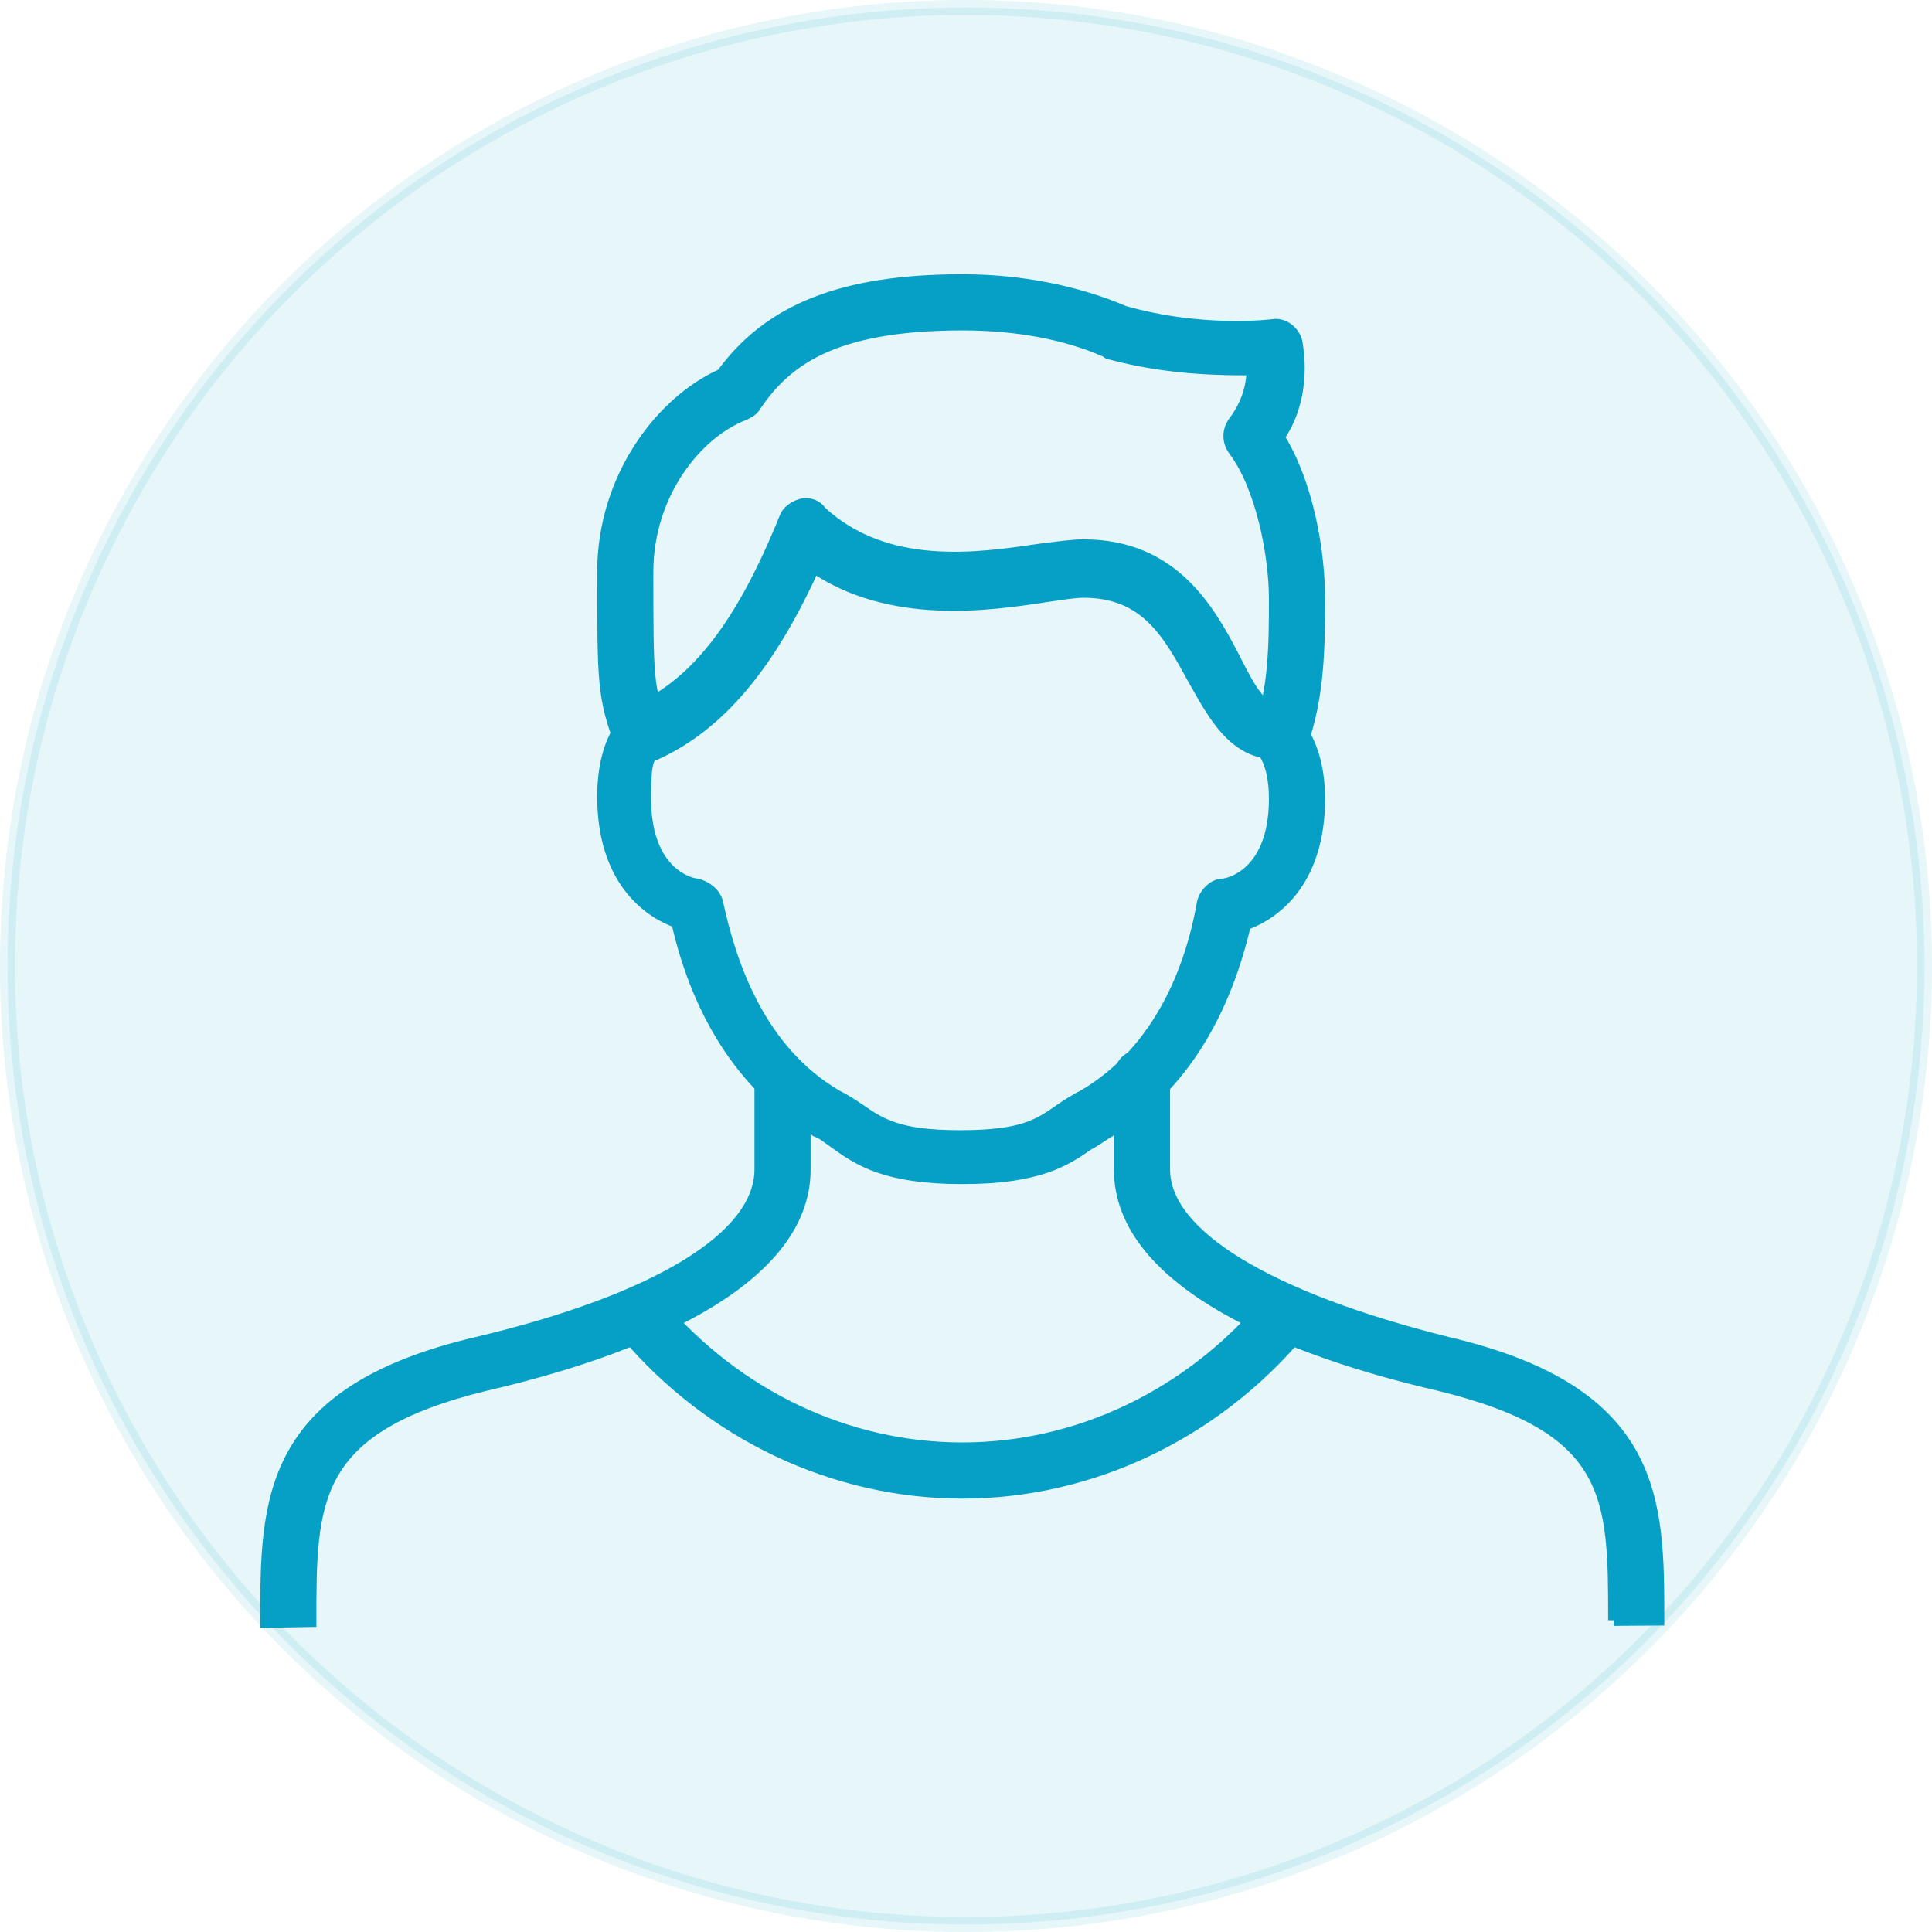
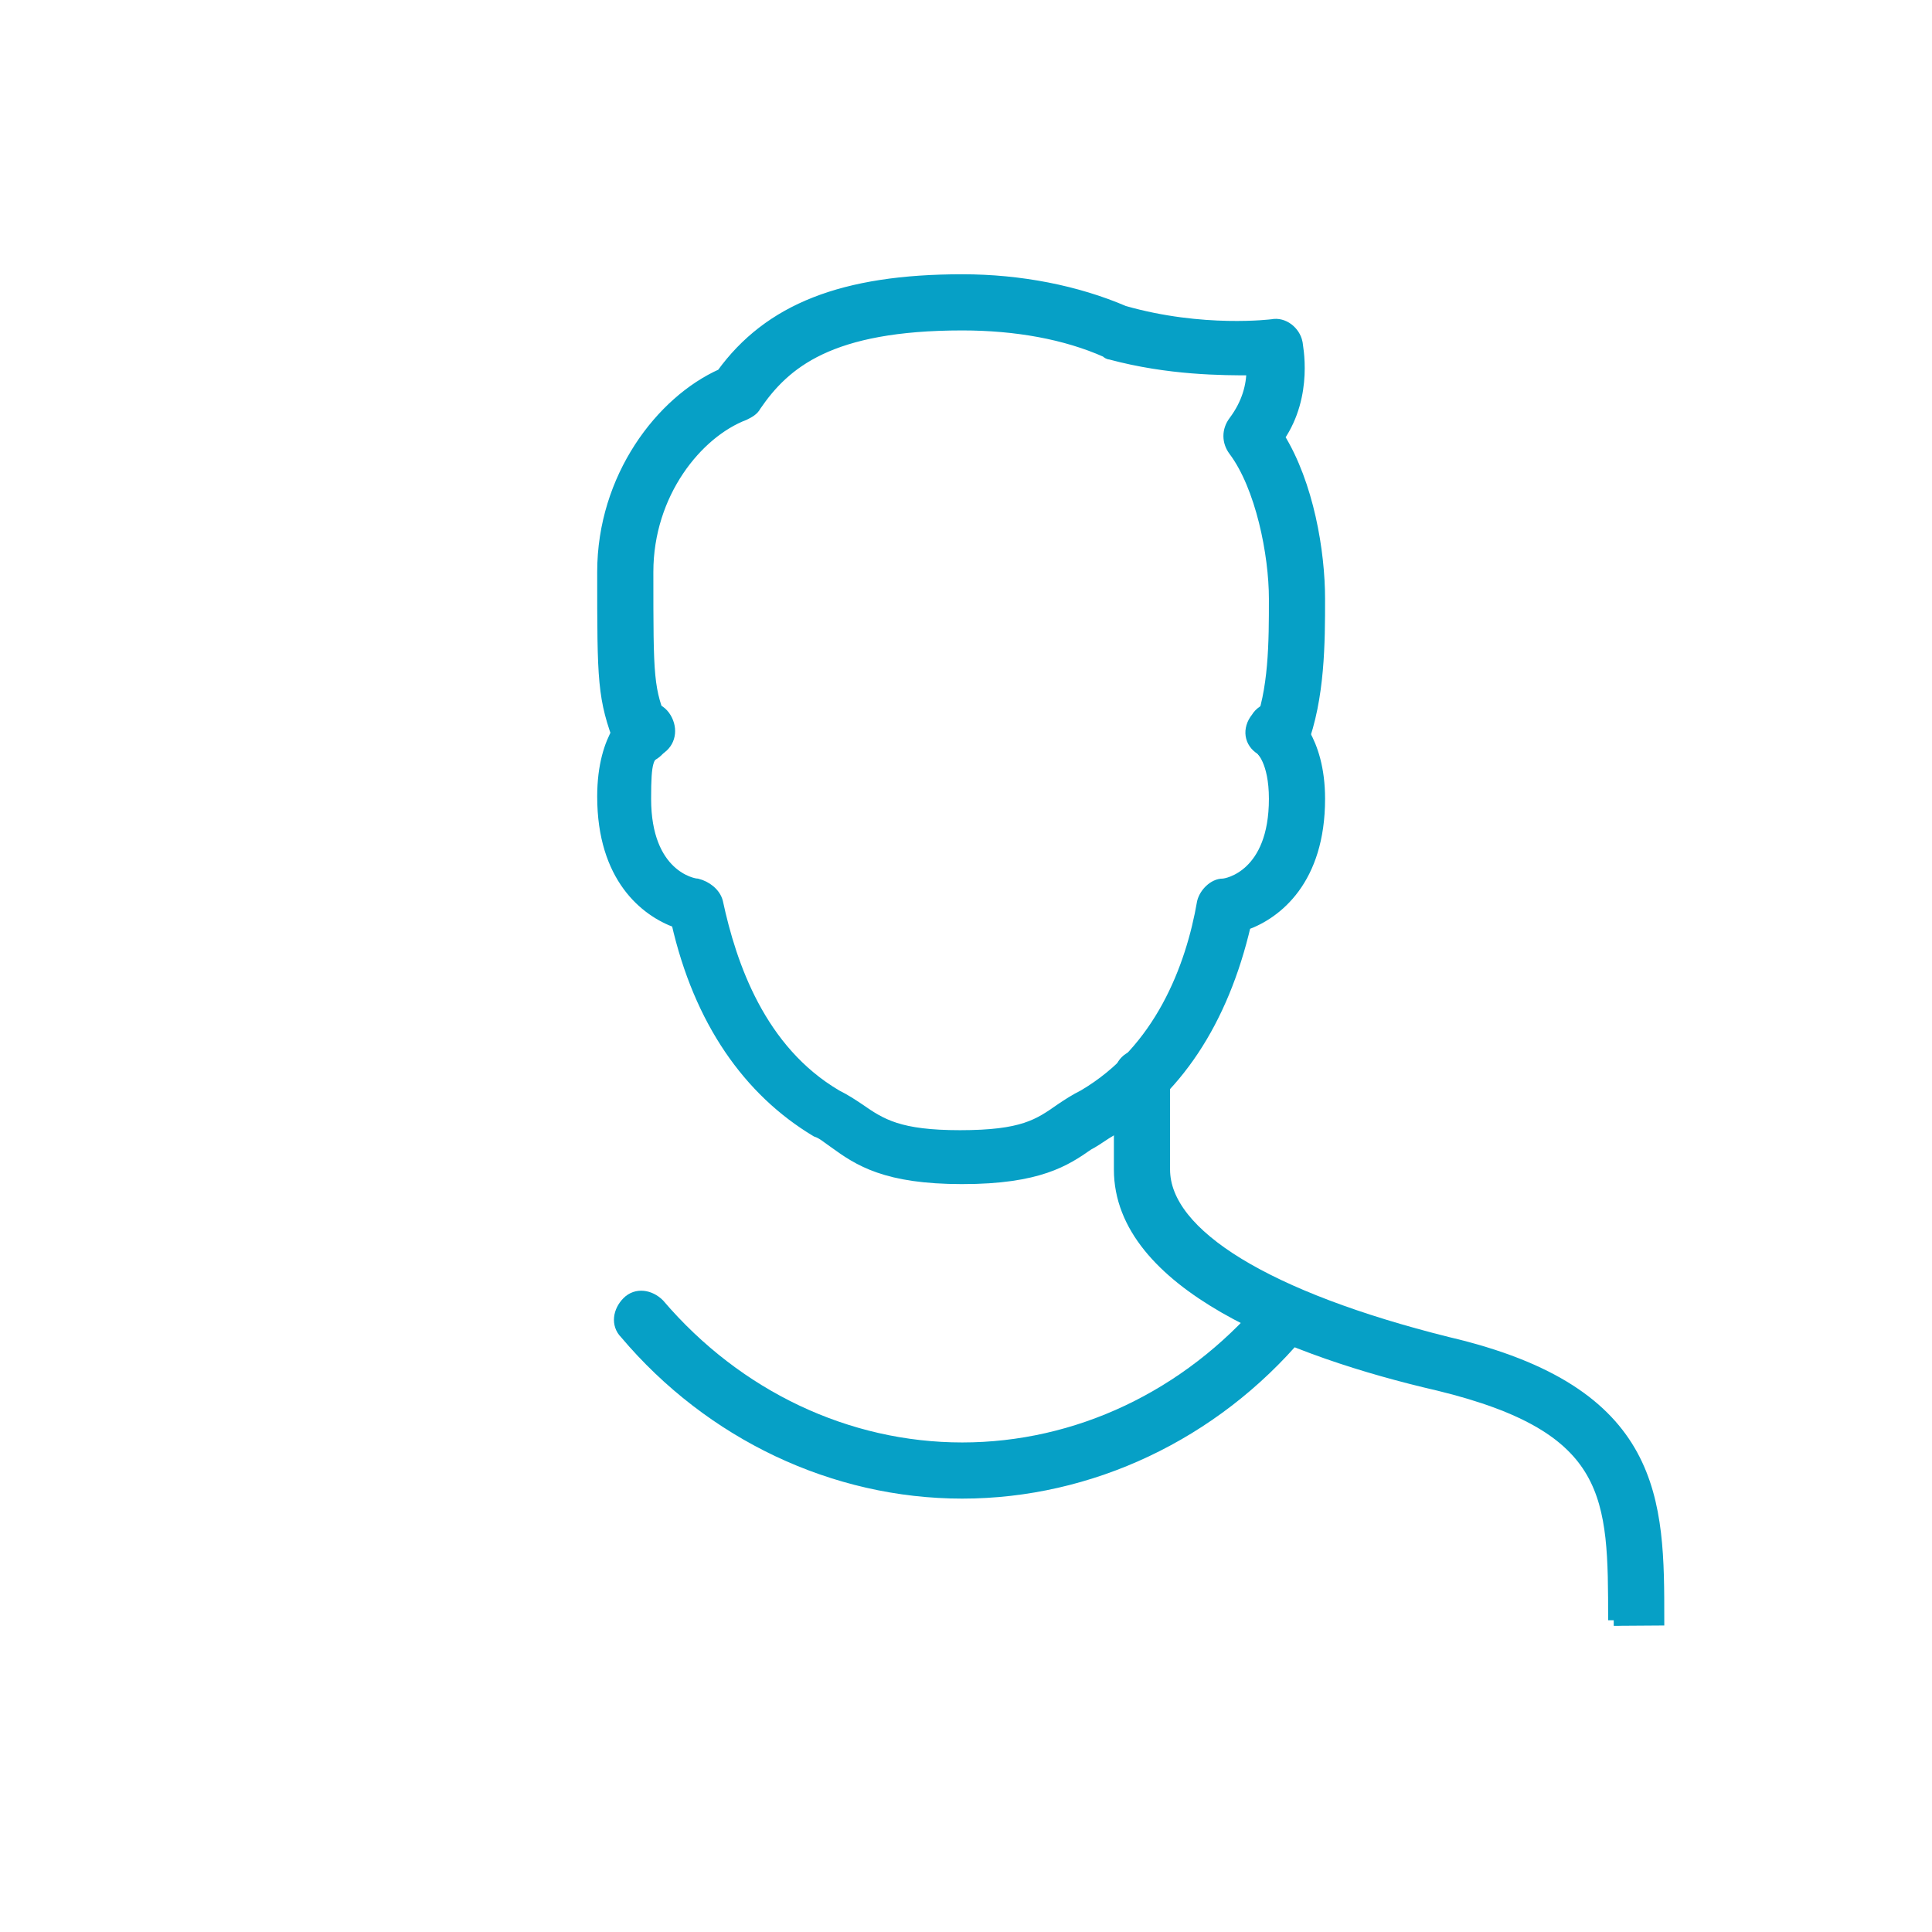
<svg xmlns="http://www.w3.org/2000/svg" id="b" viewBox="0 0 516 516">
  <g id="c">
-     <circle cx="258" cy="258" r="256" fill="#06a0c6" opacity=".1" stroke="#06a0c6" stroke-miterlimit="10" stroke-width="4" />
    <path d="m257,314.75c-20.4,0-27.6-4.8-34.2-9.6-1.8-1.2-3-2.4-4.8-3-18-10.8-31.2-29.4-37.2-55.8-8.4-3-19.8-12-19.8-33.6,0-16.8,7.8-22.2,8.4-22.8,3-1.8,6.6-1.2,8.4,1.8s1.2,6.6-1.8,8.4-3.6,3-3.6,13.2c0,20.4,12.6,22.8,13.8,22.8,2.4.6,4.8,2.4,5.4,4.8,3.6,16.8,11.4,39.6,31.8,51.6,2.4,1.2,4.2,2.4,6,3.6,6,4.2,10.8,7.2,27,7.2,16.8,0,21-3,27-7.2,1.8-1.2,3.6-2.4,6-3.6,20.4-12,28.8-34.2,31.8-51.6.6-2.4,3-4.8,5.4-4.8,1.2,0,13.8-2.4,13.8-22.8,0-10.2-3.6-13.2-3.6-13.2-3-1.8-3.6-5.4-1.2-8.4,1.8-3,6-3.6,8.4-1.2.6.6,8.4,6.6,8.4,22.8,0,21.6-11.4,30.6-19.8,33.6-6,25.8-18.6,45-37.2,55.8-1.8,1.2-3.6,2.4-4.8,3-6,4.2-13.2,9-33.6,9h0Z" fill="#06a0c6" stroke="#06a0c6" stroke-miterlimit="10" stroke-width="3" />
-     <path d="m173,200.75c-2.4,0-4.2-1.2-5.4-3.6-1.2-3,0-6.6,3-7.8,15.6-7.2,27.6-22.8,39-51,.6-1.8,2.4-3,4.2-3.6s4.2,0,5.4,1.8c17.4,16.2,42,12.6,58.2,10.2,4.8-.6,9-1.2,12-1.2,24,0,33.6,17.4,40.2,30,4.2,8.4,7.2,13.8,11.4,13.8,3.6,0,6,2.4,6,6s-2.4,6-6,6c-11.4,0-16.8-10.2-22.2-19.8-6.6-12-12.6-23.4-29.4-23.4-2.4,0-6,.6-10.2,1.2-15.6,2.4-41.4,6-61.8-7.8-12,26.4-25.2,42-42,49.8-.6-.6-1.8-.6-2.4-.6h0Z" fill="#06a0c6" stroke="#06a0c6" stroke-miterlimit="10" stroke-width="3" />
    <path d="m431,432.732c0-33,0-51.382-46.8-62.782-39-9-85.2-27-85.2-57.6v-24.6c0-3.6,2.4-6,6-6s6,2.4,6,6v24.6c0,17.4,27.6,34.2,75.6,46.2,56.4,13.2,56.4,42.3,56.4,74.1l-12,.082Z" fill="#06a0c6" stroke="#06a0c6" stroke-miterlimit="10" stroke-width="3" />
-     <path d="m215,287.75v24.6c0,30.6-46.2,48.6-85.2,57.6-46.8,11.4-46.8,30.682-46.8,63.082l-12,.218c0-32.4,0-61.5,56.4-74.7,48-11.4,75.6-28.2,75.6-46.2v-24.6" fill="#06a0c6" stroke="#06a0c6" stroke-miterlimit="10" stroke-width="3" />
    <path d="m257,398.75c-34.2,0-67.2-15.6-90-42.6-2.4-2.4-1.8-6,.6-8.4s6-1.8,8.4.6c21,24.6,50.4,38.4,81,38.4s60-13.8,81-38.4c2.4-2.4,6-3,8.4-.6s3,6,.6,8.4c-22.8,27-55.8,42.6-90,42.6Z" fill="#06a0c6" stroke="#06a0c6" stroke-miterlimit="10" stroke-width="3" />
    <path d="m171.2,202.55c-2.4,0-4.8-1.2-5.4-3.6-4.8-12.6-4.8-16.8-4.8-46.2,0-25.2,15.6-45.6,31.8-52.8,12.6-17.4,32.4-25.2,64.2-25.2,15.6,0,30.6,3,43.2,8.4,21,6,39.6,3.6,39.6,3.6,3-.6,6,1.8,6.6,4.8,0,.6,3,13.8-4.8,25.2,7.8,12.6,10.8,30.6,10.8,43.2,0,11.4,0,26.4-4.8,39-1.2,3-4.8,4.8-7.8,3.6s-4.8-4.8-3.6-7.8c4.2-10.2,4.2-23.4,4.2-34.8,0-12-3.6-30-10.8-39.6-1.8-2.4-1.8-5.4,0-7.8,3.6-4.8,4.8-9.6,4.8-13.8-7.8,0-22.2,0-37.8-4.2q-.6,0-1.2-.6c-10.8-4.8-24-7.2-38.4-7.2-35.4,0-47.4,10.2-55.2,21.6-.6,1.2-1.8,1.8-3,2.4-12.6,4.8-25.8,21-25.8,42,0,28.8,0,31.2,4.2,41.4,1.2,3-.6,6.6-3.6,7.8-.6.6-1.8.6-2.4.6h0Z" fill="#06a0c6" stroke="#06a0c6" stroke-miterlimit="10" stroke-width="3" />
  </g>
</svg>